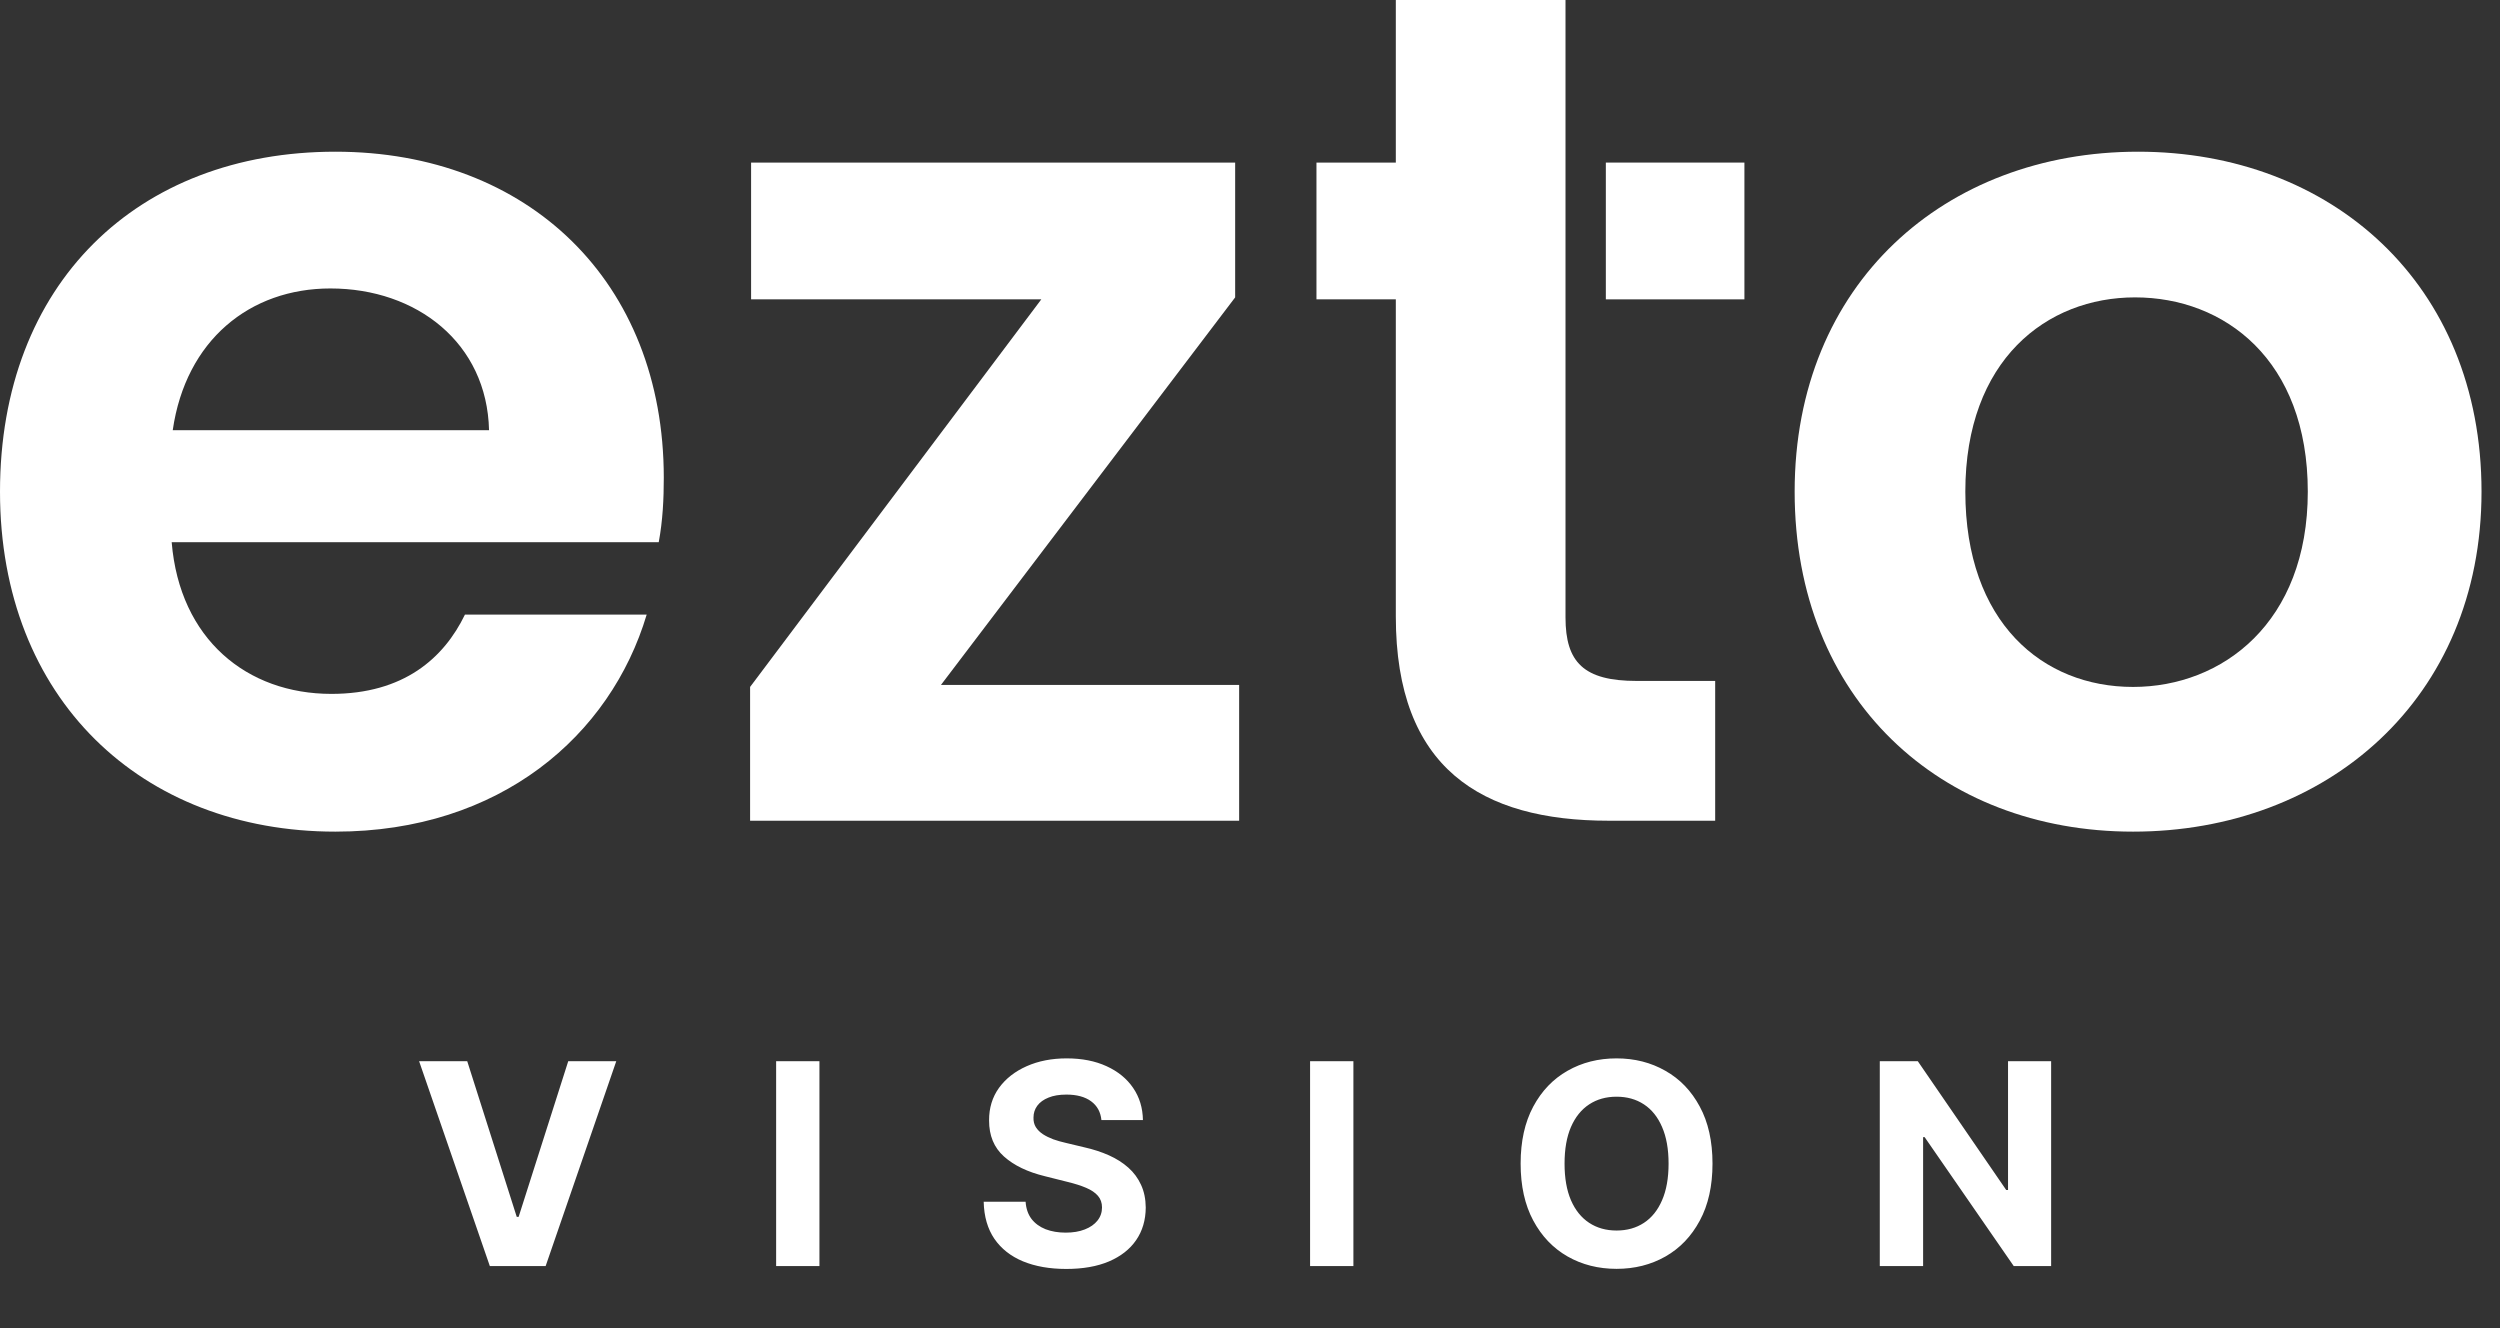
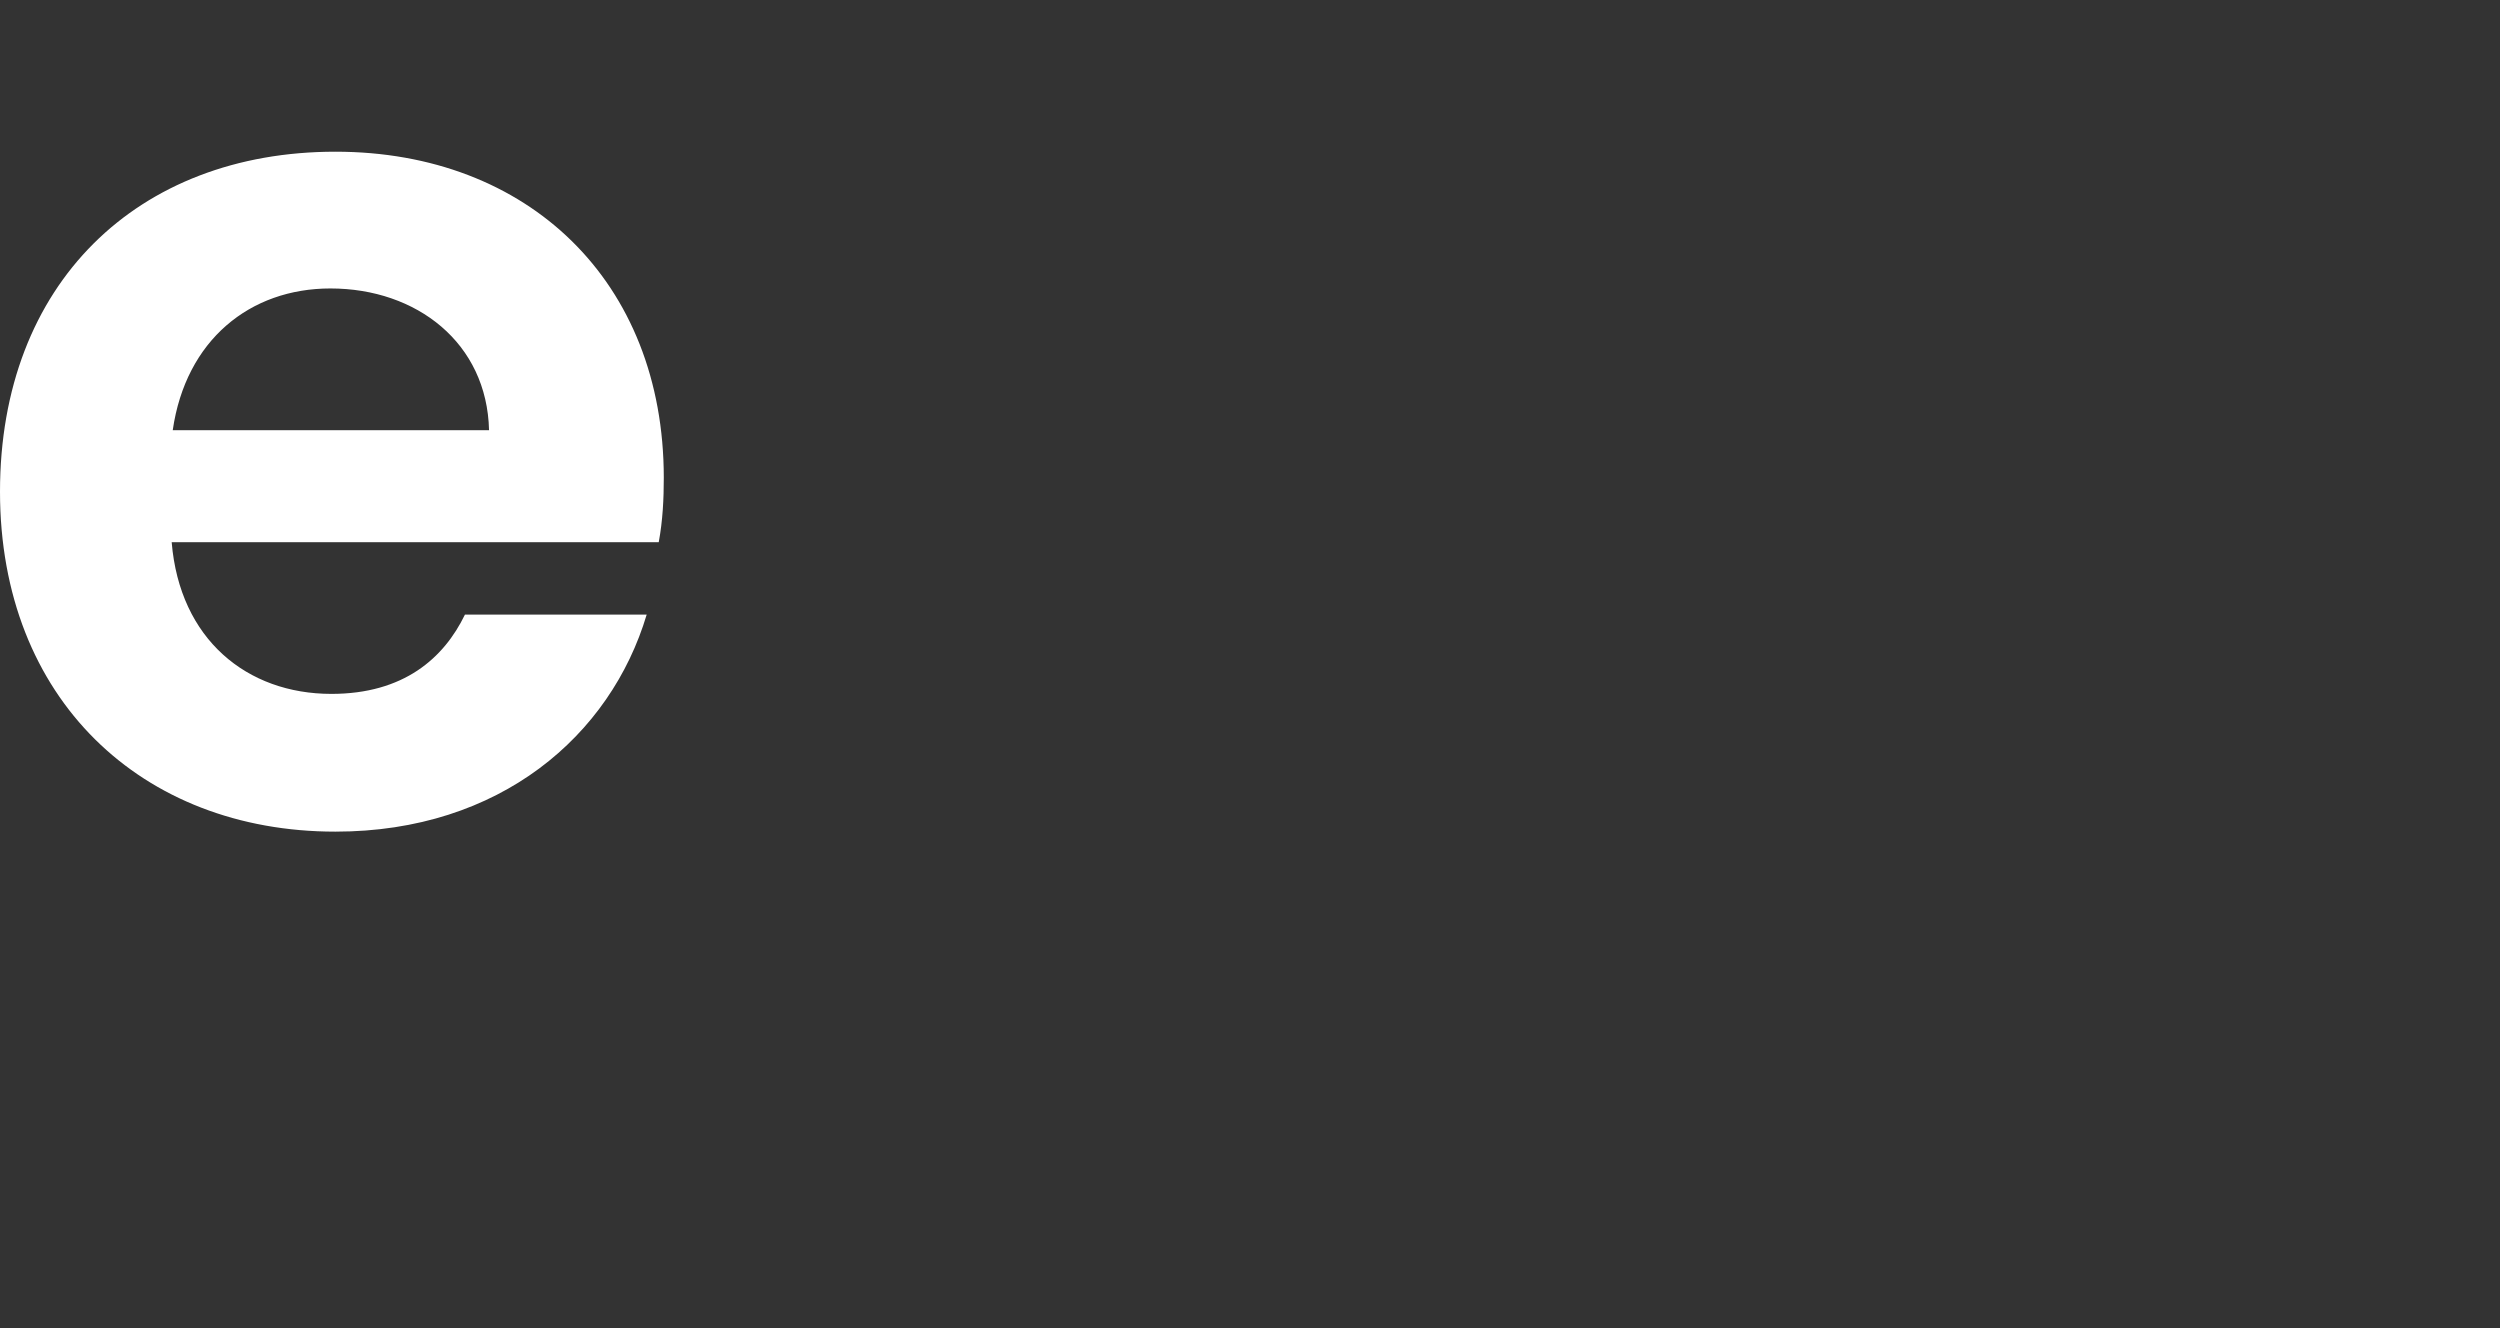
<svg xmlns="http://www.w3.org/2000/svg" width="128" height="68" viewBox="0 0 128 68" fill="none">
  <rect x="0" y="0" width="128" height="68" fill="#333333" stroke="none" />
  <path d="M33.986 24.464C33.986 14.416 27.045 7.767 17.172 7.767C7.043 7.767 -0 14.517 -0 25.173C-0 35.779 7.25 42.58 17.172 42.58C25.604 42.58 31.261 37.659 33.111 31.466H23.806C22.726 33.699 20.669 35.527 16.967 35.527C12.649 35.527 9.202 32.737 8.79 27.762H33.727C33.935 26.646 33.986 25.53 33.986 24.464ZM8.844 22.027C9.512 17.408 12.802 14.769 16.916 14.769C21.337 14.769 24.937 17.559 25.039 22.027H8.844Z" fill="white" />
-   <path d="M48.176 35.07L63.24 15.226V8.324H38.456V15.327H53.315L38.405 35.171V42.022H63.444V35.07H48.176Z" fill="white" />
-   <path d="M80.154 31.617V0H71.466V8.324H67.403V15.326H71.466V31.566C71.466 39.332 75.836 42.021 82.368 42.021H87.817V34.864H83.805C81.081 34.867 80.154 33.903 80.154 31.617Z" fill="white" />
-   <path d="M109.47 7.767C99.6 7.767 91.886 14.517 91.886 25.173C91.886 35.779 99.341 42.58 109.212 42.58C119.136 42.58 127.054 35.779 127.054 25.173C127.054 14.517 119.34 7.767 109.47 7.767ZM109.212 35.171C104.583 35.171 100.625 31.873 100.625 25.173C100.625 18.423 104.791 15.226 109.314 15.226C113.891 15.226 118.159 18.423 118.159 25.173C118.159 31.873 113.789 35.171 109.212 35.171Z" fill="white" />
-   <path d="M89.314 8.324H82.219V15.327H89.314V8.324Z" fill="white" />
-   <path d="M23.922 54.333L26.457 62.302H26.554L29.094 54.333H31.553L27.937 64.822H25.079L21.458 54.333H23.922ZM41.955 54.333V64.822H39.738V54.333H41.955ZM56.393 57.349C56.352 56.936 56.176 56.615 55.865 56.386C55.554 56.158 55.133 56.043 54.6 56.043C54.238 56.043 53.933 56.094 53.683 56.197C53.434 56.296 53.243 56.434 53.11 56.612C52.98 56.789 52.915 56.991 52.915 57.216C52.908 57.404 52.948 57.568 53.033 57.708C53.122 57.848 53.243 57.969 53.397 58.071C53.55 58.17 53.728 58.257 53.929 58.333C54.131 58.404 54.346 58.466 54.575 58.517L55.517 58.742C55.974 58.845 56.394 58.981 56.777 59.152C57.159 59.323 57.49 59.533 57.77 59.782C58.05 60.031 58.267 60.325 58.421 60.663C58.578 61.001 58.658 61.388 58.662 61.825C58.658 62.467 58.494 63.024 58.17 63.495C57.849 63.963 57.385 64.326 56.777 64.586C56.172 64.842 55.444 64.97 54.59 64.97C53.743 64.97 53.006 64.84 52.377 64.581C51.753 64.321 51.264 63.937 50.913 63.428C50.564 62.916 50.382 62.283 50.365 61.528H52.511C52.535 61.88 52.635 62.174 52.813 62.409C52.994 62.642 53.234 62.817 53.535 62.937C53.839 63.053 54.182 63.111 54.564 63.111C54.94 63.111 55.266 63.056 55.542 62.947C55.822 62.838 56.039 62.686 56.193 62.491C56.347 62.297 56.423 62.073 56.423 61.82C56.423 61.585 56.353 61.387 56.214 61.226C56.077 61.066 55.875 60.929 55.609 60.816C55.346 60.704 55.024 60.601 54.641 60.509L53.499 60.222C52.615 60.007 51.916 59.671 51.404 59.213C50.892 58.756 50.638 58.14 50.641 57.364C50.638 56.73 50.807 56.175 51.148 55.7C51.493 55.225 51.966 54.855 52.567 54.589C53.168 54.322 53.851 54.189 54.615 54.189C55.394 54.189 56.074 54.322 56.654 54.589C57.238 54.855 57.692 55.225 58.016 55.7C58.341 56.175 58.508 56.724 58.518 57.349H56.393ZM69.294 54.333V64.822H67.076V54.333H69.294ZM87.68 59.577C87.68 60.721 87.463 61.694 87.029 62.496C86.599 63.299 86.012 63.912 85.267 64.335C84.526 64.755 83.693 64.965 82.768 64.965C81.836 64.965 80.999 64.753 80.258 64.33C79.518 63.907 78.932 63.294 78.502 62.491C78.072 61.689 77.856 60.718 77.856 59.577C77.856 58.433 78.072 57.46 78.502 56.658C78.932 55.855 79.518 55.244 80.258 54.824C80.999 54.401 81.836 54.189 82.768 54.189C83.693 54.189 84.526 54.401 85.267 54.824C86.012 55.244 86.599 55.855 87.029 56.658C87.463 57.46 87.68 58.433 87.68 59.577ZM85.431 59.577C85.431 58.836 85.32 58.211 85.098 57.703C84.88 57.194 84.571 56.808 84.171 56.545C83.772 56.282 83.304 56.151 82.768 56.151C82.232 56.151 81.764 56.282 81.365 56.545C80.965 56.808 80.654 57.194 80.433 57.703C80.214 58.211 80.105 58.836 80.105 59.577C80.105 60.318 80.214 60.943 80.433 61.452C80.654 61.96 80.965 62.346 81.365 62.609C81.764 62.872 82.232 63.003 82.768 63.003C83.304 63.003 83.772 62.872 84.171 62.609C84.571 62.346 84.88 61.96 85.098 61.452C85.32 60.943 85.431 60.318 85.431 59.577ZM105.018 54.333V64.822H103.103L98.54 58.22H98.463V64.822H96.245V54.333H98.191L102.719 60.929H102.811V54.333H105.018Z" fill="white" />
</svg>